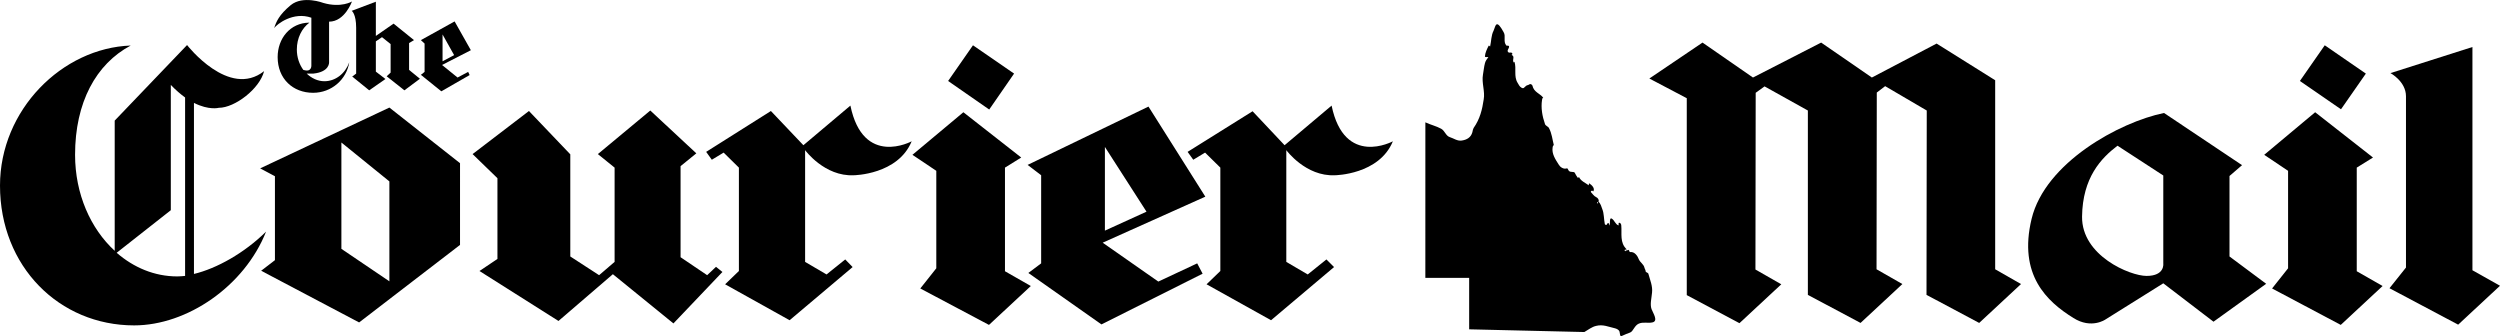
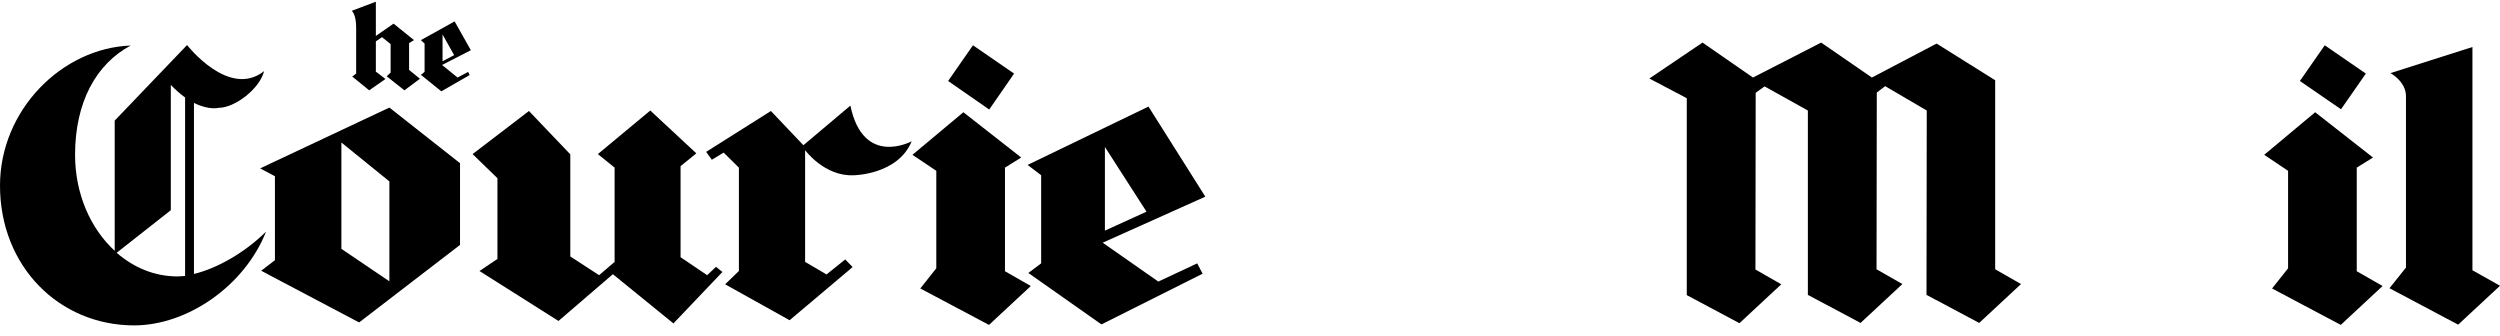
<svg xmlns="http://www.w3.org/2000/svg" version="1.1" id="svg4475" x="0px" y="0px" viewBox="0 0 1015.7 136.6" style="enable-background:new 0 0 1015.7 136.6;" xml:space="preserve">
-   <path id="path3920" d="M610.9,13.1c1,1.6-0.3,3.8,1.1,5.4c0.2,0.2,1-0.2,1.1,0.4c0.1,0.8-1.2,1.7-0.2,2.4c0.4,0.3,1.1-0.3,1.5,0.4  c0.2,0.3-0.1,0.5-0.3,0.6c1.6,0.7,0.1,1.9,0.9,3.1l0.3-0.3c0.9,2.8-0.4,5.9,1.3,8.6c0.4,0.7,0.8,1.5,1.5,1.9c1,0.6,1.1-0.1,1.9-0.7  c0.3-0.3,1-0.3,1.5-0.7c0.3-0.2,1,0.2,1.1,0.6c0.6,2.7,3,3.1,4.4,4.9c-0.5,0.1-0.4,0.8-0.5,0.9c-0.5,3.3,0.1,6.6,1.2,9.8  c0.2,0.7,1.3,1,1.6,1.6c1.2,2.2,1.4,4.7,2,7c-0.5,0.1-0.4,0.8-0.5,0.9c-0.4,2.6,1.1,4.8,2.5,7c0.5,0.9,1.9,2,3.3,1.5  c0.4-0.1,0.5,0.8,0.9,1.1c0.7,0.6,2,0.1,2.3,0.7c0.3,0.7,0.8,1.4,1.2,2c0.1,0.2,0.4-0.1,0.5-0.3c0.8,1.7,2.5,2.3,4,3.4  c0-0.3,0-0.9,0.2-0.8c0.9,0.6,2.5,2,1.6,3.3c-0.2-0.2-0.3-0.4-0.6-0.3s-0.5,0.4-0.3,0.6c0.7,0.7,1.1,1.5,2.1,2  c0.5,0.2,1.2,0.9,1,1.7c-0.1,0.2-0.3,0.4-0.6,0.3c0.2,0.2-0.3,0.9,0.2,0.5c0.2-0.1,0.1-0.9,0.3-0.7c1,0.9,1.2,2.1,1.6,3.1  c0.7,1.7,0.6,3.9,1,6c0.1,0.5,0.5,0.3,0.9,0.3c-0.1-0.3,0.1-0.5,0.3-0.6c0.8-0.2,0.5,0.7,0.9,0.9c0-0.8-0.1-1.6,0.1-2.5  c0-0.2,0.3-0.5,0.6-0.3c1.2,0.7,1.4,2.3,2.8,2.8c0.1-0.4-0.2-1.1,0.3-1.1s0.8,0.7,0.8,1.1c0.3,3.3-0.7,7,2.2,9.7  c0.1,0.1-0.6,0.1-0.8,0.2c-0.2,0.2,0.1,0.4,0.3,0.6c0.1-0.5,0.7-0.3,1-0.5c0.6-0.4,0.4,0.8,0.9,0.8c1.8-0.2,3,1.5,3.6,3.1  c0.5,1.1,1.9,1.9,2.2,3.2c0.1,0.5,0.5,1,0.5,1.5s0.9,0.5,1.1,1c0.7,2.6,1.8,5,1.5,7.7c-0.2,2.3-0.9,4.7-0.2,6.7  c0.6,1.6,2.9,4.9,0.3,5.4c-1.8,0.4-3.7-0.3-5.5,0.5s-2.2,3.1-3.5,3.6c-1,0.4-2.2,0.8-3.4,1.4c-0.8,0.4-0.7-1-0.9-1.7  c-0.2-0.8-1.1-1.2-1.8-1.4c-2.7-0.6-4.9-1.7-7.7-1c-1.8,0.4-3.2,1.6-4.8,2.5l-46.8-1.1v-20.9h-17.8V49.7c2.1,1,4.4,1.5,6.4,2.6  c1.5,0.8,1.9,2.9,3.5,3.4s3.1,1.7,4.9,1.4c2-0.3,3.7-1.2,4.3-3.4c0.1-0.6,0.3-1.4,0.5-1.7c2.6-3.7,3.5-7.5,4.1-11.6  c0.6-3.3-0.9-6.7-0.3-10.1c0.3-1.6,0.4-3.1,0.8-4.6c0.2-0.9,0.8-1.7,1.4-2.5c-0.5-0.1-1.4,0.2-1.4-0.3c0.1-1.5,0.8-2.9,1.5-4.3  c0.1-0.2,0.4,0.1,0.6,0.3c0.5-2.1,0.4-4.5,1.4-6.4c0.5-1.1,0.8-3,1.7-2.6C609.4,10.2,610.9,13.1,610.9,13.1" />
  <path id="path3922" d="M158.2,114.3l-19.5-13.2V57.9l19.5,15.8V114.3z M158.2,43.7l-52.5,24.7l6,3.2v34.1l-5.6,4.3l39.8,21l41-31.5  V66.3L158.2,43.7" />
  <path id="path3924" d="M249.7,106.4l-6.3,5.4l-11.7-7.6V62.7l-16.8-17.6L192,62.6l10.1,9.8v32.8l-7.3,4.9l32.1,20.3l22.1-19l24.6,20  l19.9-20.9l-2.6-2.1l-3.6,3.4l-10.8-7.3v-37l6.4-5.2l-18.7-17.4l-21.3,17.7l6.8,5.5L249.7,106.4" />
  <path id="path3926" d="M289.2,64.9L294,62l6.2,6.1v42l-5.6,5.4l26.2,14.6l25.6-21.6l-3-3.1l-7.6,6.1l-8.7-5.1V61  c0,0,7.9,10.8,19.8,10.2c0,0,17.9-0.2,23.5-13.8c0,0-19.7,10.7-24.9-14.5L326.4,59l-13.2-13.9l-26.3,16.6L289.2,64.9" />
  <path id="path3928" d="M448.9,59.7L465.8,86l-16.9,7.7C448.9,93.7,448.9,59.7,448.9,59.7z M470.6,114.4L448,98.6l41.7-18.7  l-23.1-36.6L417.5,67l5.5,4.2V107l-5.2,3.9l29.7,20.9l41.1-20.6l-2.2-4.2L470.6,114.4" />
-   <path id="path3930" d="M484.8,64.9l4.8-2.9l6.2,6.1v42l-5.6,5.4l26.2,14.6l25.6-21.6l-3.1-3.1l-7.6,6.1l-8.7-5.1V61  c0,0,7.9,10.8,19.8,10.2c0,0,17.9-0.2,23.5-13.8c0,0-19.7,10.7-24.9-14.5L521.9,59l-13-13.8l-26.4,16.5L484.8,64.9" />
-   <path id="path3932" d="M131.8,33c-2.7,0-5.2-1.2-7.2-3.1h2.7c6.7-0.7,6.4-4.6,6.4-4.6V8.8c6.4,0,9.3-8.2,9.3-8.2s-4.4,2.7-11.6,0.6  c0,0-8.3-3.2-13.3,0.9c-4.8,4-5.9,6.8-6.7,9.3c1.1-1.6,7.8-6.8,15.1-4.2v19.5c0,0,0.1,2.8-3.2,1.7v0.1c-1.7-2.3-2.7-5.2-2.7-8.4  c0-4.6,2-8.6,5.1-10.9h-0.1c-7.7,0.1-12.8,6.4-12.8,14c0,8.8,6.2,14.5,14.4,14.5c7.5,0,13.6-5.4,14.7-12.4l0,0  C140.3,29.8,136.4,33,131.8,33" />
  <path id="path3934" d="M179.8,14l4.7,8.4l-4.7,2.5V14z M185.9,31.5l-6.3-5.1l11.7-6l-6.6-11.7L171,16.3l1.5,1.4v11.5l-1.5,1.2  l8.3,6.7l11.5-6.6l-0.6-1.3L185.9,31.5" />
  <path id="path3936" d="M155.2,15.1l-2.5,1.7v12.3l3.9,3l-6.6,4.6l-6.9-5.6l1.6-1.2V11.3c0-5.7-1.8-6.9-1.8-6.9l9.8-3.7v13.9l7.2-5  l8.3,6.7l-2,1.2v10.9l4.4,3.6l-6.3,4.7l-7.2-5.7l1.6-1.5V17.9L155.2,15.1" />
  <path id="path3938" d="M412,29.9l-16.7-11.5l-10.1,14.5l16.7,11.6C401.9,44.5,412,29.9,412,29.9z M408.3,110.2V68.1l6.6-4.1  l-23.5-18.4l-20.7,17.3l9.7,6.5V109l-6.5,8.2l27.9,14.8l17-15.8L408.3,110.2" />
  <path id="path3940" d="M961.2,29.9l-16.7-11.5l-10.1,14.5l16.7,11.5L961.2,29.9z M957.5,110.2V68.1l6.6-4.1l-23.5-18.4l-20.7,17.3  l9.7,6.5V109l-6.5,8.2L951,132l17-15.8L957.5,110.2" />
  <path id="path3942" d="M1004.5,109.8V19.1l-33.3,10.6c0,0,6.3,3.4,6.3,9.4v69.6l-6.7,8.4l27.9,14.8l17-15.8L1004.5,109.8" />
  <path id="path3944" d="M47.4,102.7l22-17.3V34.5c2,2.1,4,3.8,5.8,5.1v72.5c-1.1,0.1-2.2,0.2-3.2,0.2  C62.8,112.3,54.3,108.7,47.4,102.7z M108.1,94.1c-8.8,8.7-20.1,15-29.3,17.2V41.8c6.1,3.1,10.1,2,10.1,2c6.5,0,16.6-7.7,18.4-14.9  C93,40.2,76,18.3,76,18.3L46.6,49v52.9c-9.8-9-16.1-23.1-16.1-39c0-21.3,8.5-36.9,22.6-44.4l0,0C25.3,19.5,0,44.6,0,75.4  c0,32.9,24.1,56.8,54.5,56.8C76,132.2,99.3,116.3,108.1,94.1L108.1,94.1" />
-   <path id="path3946" d="M872.1,112.1c-6.7,0-26.4-8.2-26.2-24.1s7.8-23.8,14.4-28.8l18.6,12.1v35.8  C878.9,107.1,879.6,112.1,872.1,112.1z M905.8,104.2V71.5l5.1-4.4l-31.7-21.2c-18.1,3.7-48.3,20.2-53.8,43s6.2,33.6,17,40.3  c7.3,4.6,13,0.6,13,0.6l23.5-14.7l20.4,15.6l21.4-15.4L905.8,104.2" />
  <path id="path3948" d="M670.1,31.9l21.6-14.6l20.5,14.2l27.7-14.2l20.6,14.2l26.3-13.8l23.8,14.9v76.8l10.5,6l-17,15.8l-21.4-11.4  l0.1-74.9L765.9,35l-3.4,2.6l-0.1,71.8l10.5,6l-17,15.8l-21.4-11.4V44.9l-17.6-9.8l-3.6,2.6l-0.1,71.8l10.5,6l-17,15.8l-21.4-11.4  v-80L670.1,31.9" />
</svg>